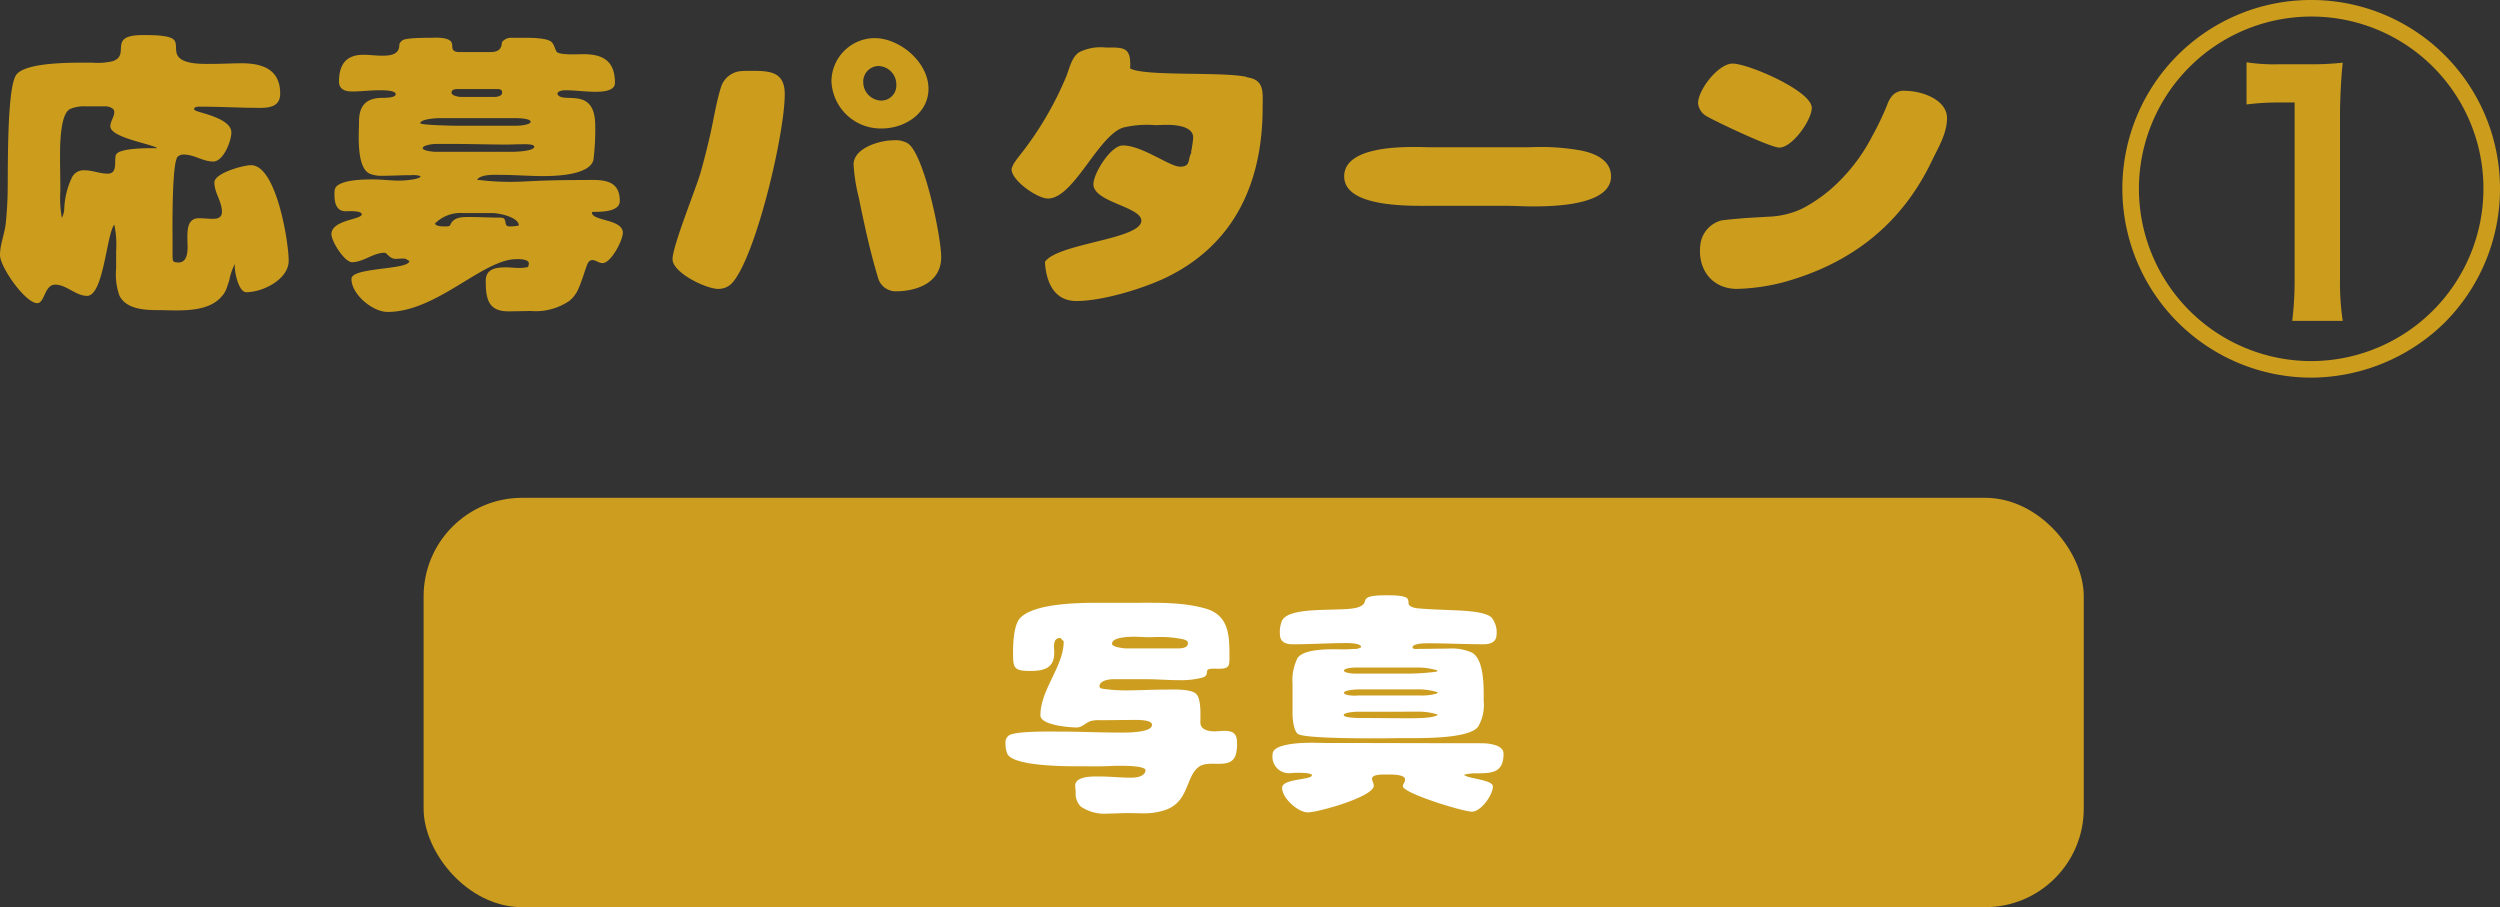
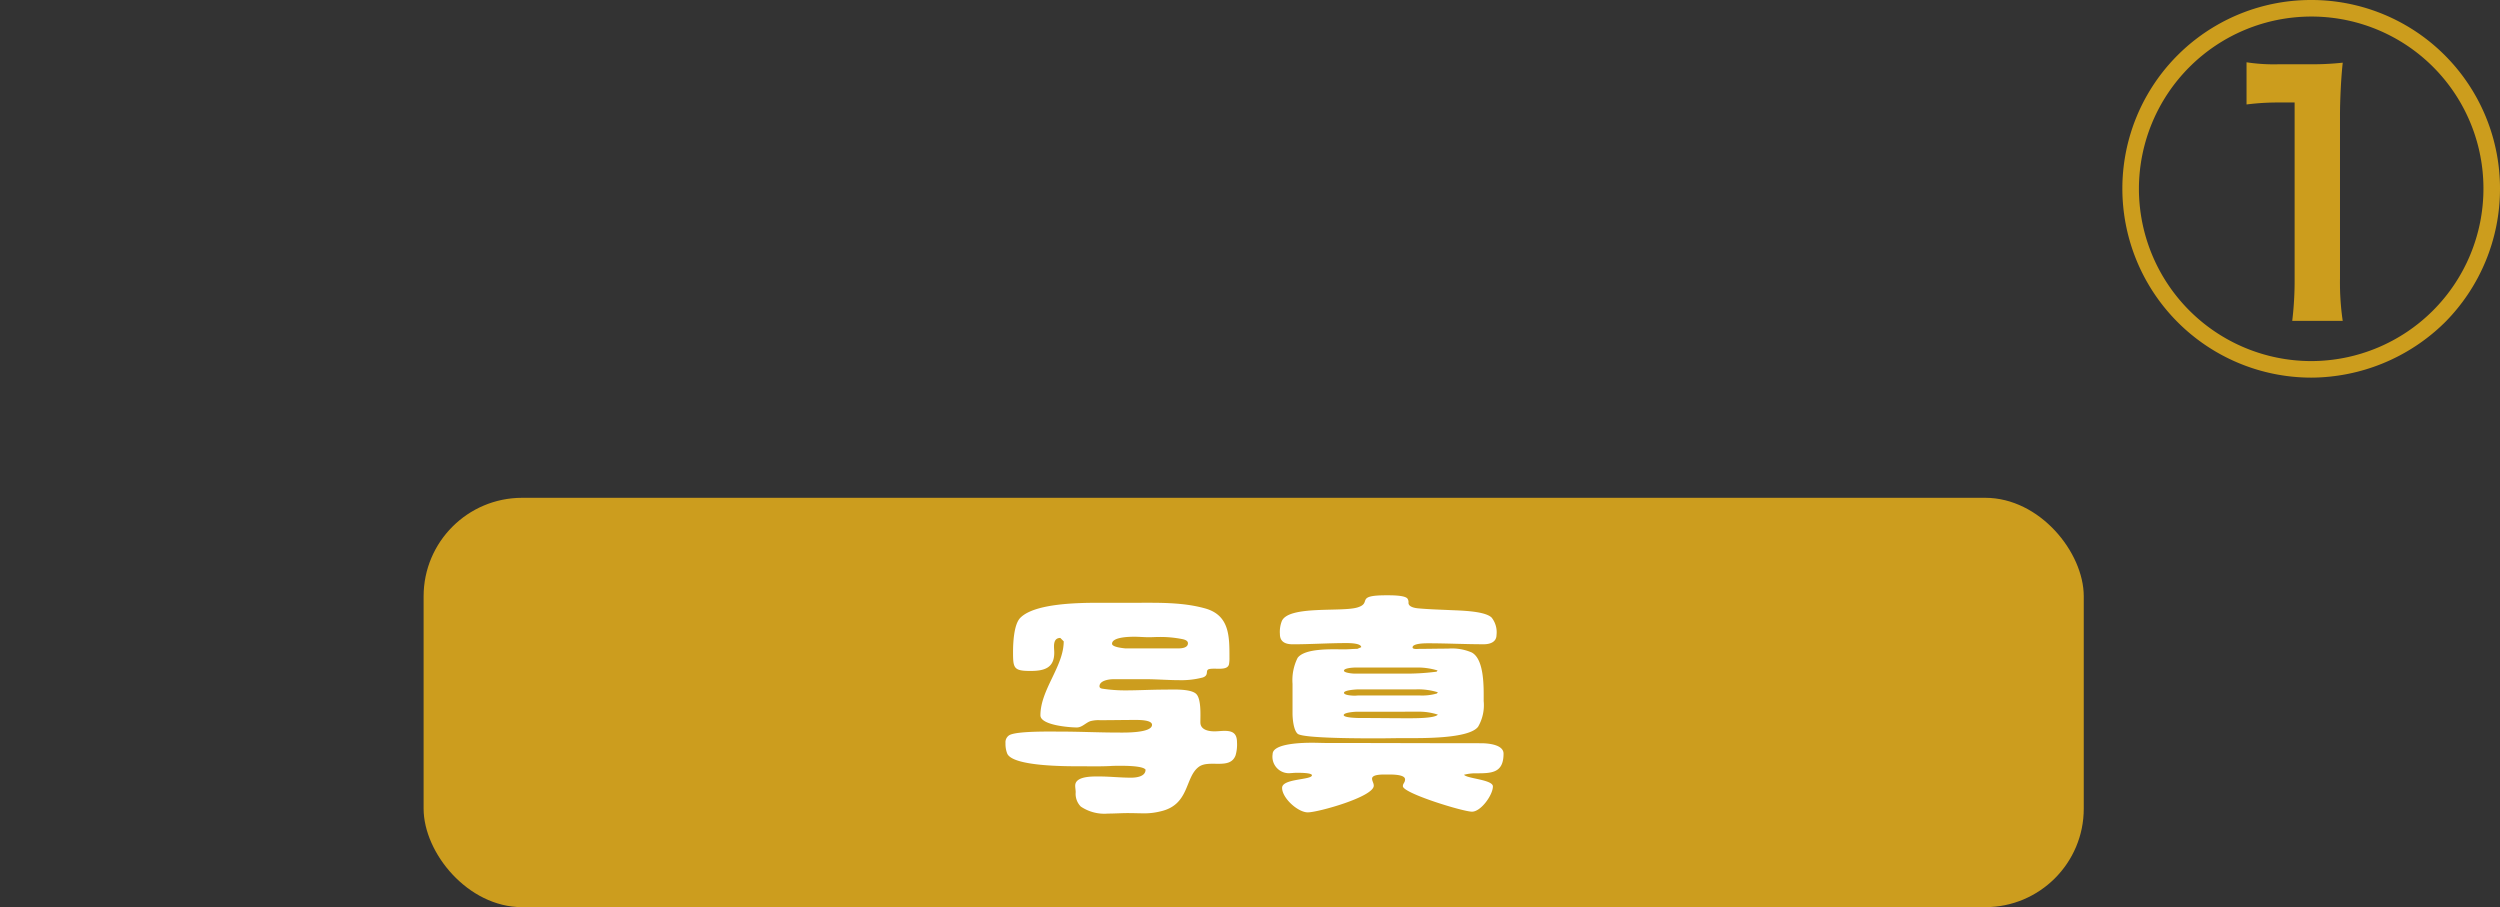
<svg xmlns="http://www.w3.org/2000/svg" width="329.788" height="119.668" viewBox="0 0 329.788 119.668">
  <rect x="0" y="0" width="329.788" height="119.668" fill="#333333" stroke="none" />
  <g id="グループ_76" data-name="グループ 76" transform="translate(1108.88 -1841.332)">
    <g id="グループ_69" data-name="グループ 69" transform="translate(-1913)">
-       <path id="パス_25" data-name="パス 25" d="M23.92-3.32a7.708,7.708,0,0,1-.04-.96V-6c0-1-.12-10.2.68-11a1.153,1.153,0,0,1,.8-.28c1.4,0,2.52.92,3.88.92s2.4-2.72,2.4-3.84c0-1.56-2.96-2.32-4.16-2.68-.12-.04-.76-.2-.76-.4,0-.32.56-.32.76-.32,2.64,0,5.32.16,7.96.16,1.36,0,2.64-.24,2.64-1.88,0-3.16-2.28-4-5.08-4-1.28,0-2.6.08-3.92.08-1.2,0-4.04.12-4.6-1.24-.28-.64.04-1.48-.44-1.96-.64-.64-3.2-.6-4.08-.6-4.8,0-1.52,2.6-3.96,3.44a8.584,8.584,0,0,1-2.68.2c-2.08,0-8.88-.16-10.08,1.64-1.28,1.92-1.04,13.4-1.12,16C2.08-10.56,2-9.4,1.88-8.2,1.72-6.76,1.12-5.44,1.12-4c0,1.52,3.32,6.32,4.92,6.32,1,0,.92-2.44,2.36-2.44,1.48,0,2.72,1.48,4.2,1.48,2.2,0,2.56-8.12,3.6-9.4a12.765,12.765,0,0,1,.24,3.48v2.32a8.507,8.507,0,0,0,.4,3.48c.8,1.84,3.28,2,5,2,.84,0,1.64.04,2.48.04,2,0,4.6-.16,6-1.8A3.083,3.083,0,0,0,31,.4l.36-1.08a8,8,0,0,1,.76-2.2c-.16.8.44,3.76,1.48,3.76,2.16,0,5.6-1.68,5.6-4.16,0-2.52-1.64-12.6-4.96-12.6-1,0-4.84,1.04-4.84,2.28,0,1.36,1,2.52,1,3.88,0,.72-.52.92-1.16.92S28-8.88,27.36-8.88c-1.52,0-1.52,1.52-1.52,2.68,0,.96.32,3.16-1.2,3.16a2.7,2.7,0,0,1-.56-.08ZM15.08-23.64c.4,0,1.12.24,1.12.72,0,.72-.52,1.2-.52,1.92,0,1.44,5.04,2.24,6.16,2.84l-.04.04c-.8,0-5.12-.08-5.4.92-.24.84.28,2.44-1.08,2.44-1.04,0-2-.44-3.04-.44a1.71,1.71,0,0,0-1.64.88A10.448,10.448,0,0,0,9.6-10.2a2.886,2.886,0,0,1-.32,1.28,14.755,14.755,0,0,1-.2-3.52c0-1.56-.04-3.12-.04-4.68,0-1.28,0-5.68,1.4-6.2a4.783,4.783,0,0,1,2-.32ZM51.96-4.32c.48.4.72.8,1.4.8.24,0,.52-.04.8-.04a1.947,1.947,0,0,1,.48.04l.48.28c0,1.2-7.64.8-7.64,2.36,0,2.04,2.8,4.36,4.76,4.36,6.52,0,12.56-6.96,17-6.96h.4c.32,0,1.24.08,1.24.56a1.065,1.065,0,0,1-.12.48,5.332,5.332,0,0,1-1.12.12c-.6,0-1.2-.08-1.76-.08-1.28,0-2.68.16-2.68,1.76,0,2.24.24,4.04,2.96,4.04,1,0,2.04-.04,3.04-.04a7.873,7.873,0,0,0,5-1.32A4.152,4.152,0,0,0,77.36.56c.48-1.04.8-2.2,1.2-3.28.12-.32.32-.64.68-.64.52,0,.84.4,1.36.4,1.12,0,2.68-3,2.68-4,0-1.84-4.08-1.52-4.08-2.68l.08-.08c1.04,0,3.6.04,3.6-1.44,0-3.12-2.76-2.76-5.04-2.76-2.32,0-4.6.04-6.92.16-.8.04-1.6.08-2.4.08a33.684,33.684,0,0,1-4.48-.28c.56-.76,2.32-.64,3.12-.64,1.88,0,3.76.16,5.6.16,1.64,0,6.12-.12,6.64-2.12a31.806,31.806,0,0,0,.24-4.52c0-5.44-4.52-2.72-5-4.24.12-.4.76-.44,1.12-.44,1.28,0,2.6.2,3.88.2.8,0,2.6-.04,2.6-1.16,0-2.8-1.44-3.8-4.16-3.8-.64,0-3.28.16-3.56-.36-.24-.44-.28-.88-.64-1.24-.52-.52-2.48-.56-3.24-.56h-2a1.5,1.5,0,0,0-1.32.6c0,.96-.6,1.28-1.48,1.28H61.76c-1.44,0-.72-.92-1.16-1.4-.56-.64-2.24-.48-2.96-.48-.64,0-3.04,0-3.48.36-.16.16-.36.32-.36.56,0,1.32-1.2,1.44-2.24,1.44-.84,0-1.68-.12-2.52-.12-2.32,0-3.2,1.36-3.2,3.52,0,1.04.8,1.32,1.72,1.32,1.16,0,2.36-.16,3.56-.16.4,0,2.2-.04,2.2.52,0,.48-1.4.48-1.72.48-2.16,0-3.12,1-3.12,3.16,0,1.44-.4,6,1.4,6.84a4.02,4.02,0,0,0,1.68.28c1.28,0,2.52-.08,3.8-.08a3.278,3.278,0,0,1,1.24.12c0,.48-2.4.6-2.8.6-1.16,0-2.32-.16-3.48-.16-1.24,0-3.48.04-4.56.72-.52.32-.52.72-.52,1.28,0,1,.2,2.2,1.48,2.2.24,0,2.12-.12,2.12.4,0,.72-4,.72-4,2.64,0,.92,1.72,3.68,2.72,3.68,1.48,0,2.8-1.24,4.24-1.24Zm10-20.56c-.32,0-1.28-.16-1.28-.56s.44-.48.76-.48h5.24c.36,0,.68.04.68.48,0,.48-.72.56-1.08.56Zm7.28,2.8c.32,0,1.88.04,1.88.48,0,.4-1.52.52-1.8.52H61.48c-.48,0-4.8-.08-4.92-.32,0-.56,2.04-.68,2.44-.68ZM58.6-17.64c-.28,0-1.72-.12-1.72-.48,0-.4,1.36-.56,1.68-.56h2.28c2.36,0,4.76.08,7.12.08.68,0,1.32-.04,1.96-.04.16,0,1.68-.08,1.68.32,0,.6-2.48.68-2.92.68Zm7.48,8.08c.84,0,3.48.52,3.48,1.64a5.43,5.43,0,0,1-1.16.12c-.8,0-.44-.52-.76-1-.12-.16-.48-.16-.64-.16-1.28,0-2.56-.08-3.84-.08-1,0-2.2-.04-2.64,1.04-.08.2-.4.2-.56.2-.4,0-1.24.04-1.48-.36a4.7,4.7,0,0,1,3.68-1.4Zm57.52-16.4c0-3.48-3.76-6.68-7.12-6.68A5.747,5.747,0,0,0,110.8-27a6.5,6.5,0,0,0,6.64,6.28C120.44-20.72,123.6-22.68,123.6-25.96Zm-4.24-.52a1.985,1.985,0,0,1-2.04,2.08A2.433,2.433,0,0,1,115-26.72a2.051,2.051,0,0,1,2.04-2.24A2.436,2.436,0,0,1,119.36-26.48Zm-19.12-1.84c-.48,0-.96,0-1.44.04a3.022,3.022,0,0,0-2.56,2.08c-.68,2.16-1,4.48-1.52,6.68q-.54,2.34-1.2,4.68c-.68,2.28-3.68,9.64-3.68,11.36,0,1.8,4.44,3.92,6,3.92A2.488,2.488,0,0,0,97.92-.6c3.08-3.96,6.72-19.52,6.72-24.64C104.64-28.24,102.64-28.32,100.24-28.32Zm13.48,12.36a23.1,23.1,0,0,0,.68,4.32c.72,3.52,1.48,7.08,2.52,10.52A2.429,2.429,0,0,0,119.24.76c2.88,0,6.04-1.16,6.04-4.52,0-2.64-2.28-13.8-4.48-15.04a3.247,3.247,0,0,0-1.84-.36C117.2-19.16,113.72-18.16,113.72-15.96Zm44.56-1.56c-.52.88-.04,1.84-1.48,1.84-1.4,0-5-2.8-7.56-2.8-1.6,0-3.88,3.68-3.88,5.12,0,2.36,6.32,2.96,6.32,4.8,0,2.48-11,2.96-12.72,5.44.16,2.6,1.16,5.16,4.16,5.16,3.48,0,8.96-1.68,12.04-3.2,8.96-4.44,12.52-12.64,12.52-22.32,0-1.96.32-3.68-2.12-4v-.04c-3.12-.72-13.48-.04-15.36-1.12.16-2.88-.84-2.76-3.24-2.76a6.365,6.365,0,0,0-3.44.6c-1,.6-1.32,2.12-1.72,3.16a43.883,43.883,0,0,1-6.04,10.32c-.24.32-.52.64-.72.96a2.864,2.864,0,0,0-.48,1c0,1.52,3.4,3.88,4.8,3.88,3.4,0,6.6-8.28,9.92-9.36a13.47,13.47,0,0,1,4.2-.32c.52,0,1.04-.04,1.6-.04,1.08,0,3.44.16,3.44,1.68a14.789,14.789,0,0,1-.28,1.92ZM190-18.24c-.72,0-1.44-.04-2.16-.04-2.6,0-9.4.12-9.4,3.88,0,4.2,9,3.88,11.72,3.88h9.56c1.16,0,2.36.08,3.52.08,2.64,0,10.4-.08,10.4-3.96,0-2.4-2.64-3.24-4.6-3.52a29.7,29.7,0,0,0-4.6-.36c-.72,0-1.48.04-2.2.04Zm36.28-4.08c1.24.72,8.4,4.12,9.56,4.12,1.72,0,4.28-3.64,4.28-5.24,0-2.24-8.4-5.84-10.44-5.84-1.88,0-4.56,3.44-4.56,5.24A2.214,2.214,0,0,0,226.28-22.32Zm26.24-3.36a2,2,0,0,0-1.88.76,3.993,3.993,0,0,0-.6,1.16,38.215,38.215,0,0,1-1.96,4.08,23.6,23.6,0,0,1-5.44,6.96,20.114,20.114,0,0,1-3.76,2.56,11.348,11.348,0,0,1-4.52,1.08c-1.92.12-3.4.16-6.12.48a3.758,3.758,0,0,0-2.8,3.08c-.48,3.44,1.6,5.96,4.8,5.96a26.621,26.621,0,0,0,6.16-.88c8.84-2.44,15.52-7.56,19.56-16,.84-1.76,2-3.6,2-5.64C257.96-24.56,254.56-25.68,252.52-25.68Z" transform="translate(803 1879)" fill="#cc9d1d" />
      <path id="パス_26" data-name="パス 26" d="M17.472-30.888a32.934,32.934,0,0,1,4.42-.26h1.924V-7.9A44.731,44.731,0,0,1,23.5-2.34H30.16A34.782,34.782,0,0,1,29.8-7.9V-29.38c0-2.184.156-5.2.364-7.02a37.07,37.07,0,0,1-4.42.208H21.788a23.643,23.643,0,0,1-4.316-.26ZM26,5.148a25.276,25.276,0,0,0,17.628-7.28,24.985,24.985,0,0,0,7.28-17.628A24.878,24.878,0,0,0,26-44.668,24.878,24.878,0,0,0,1.092-19.76,24.944,24.944,0,0,0,26,5.148ZM3.276-19.76A22.747,22.747,0,0,1,26-42.484,22.681,22.681,0,0,1,48.724-19.76,22.747,22.747,0,0,1,26,2.964,22.747,22.747,0,0,1,3.276-19.76Z" transform="translate(1083 1886)" fill="#cc9d1d" />
    </g>
    <rect id="長方形_204" data-name="長方形 204" width="219" height="54" rx="13" transform="translate(-1053 1907)" fill="#cc9d1e" />
    <path id="パス_27" data-name="パス 27" d="M19.264-15.072c1.472,0,2.944.128,4.416.128a11.142,11.142,0,0,0,3.1-.352c.928-.32.224-.992.9-1.12.832-.16,2.336.256,2.56-.608a4.529,4.529,0,0,0,.064-.928c0-2.816,0-5.568-3.232-6.464-3.008-.832-6.176-.736-9.28-.736H13.216c-2.656,0-8.576.032-10.5,1.984-.864.864-.96,3.36-.96,4.544,0,2.112.1,2.464,2.3,2.464,1.76,0,3.136-.352,3.136-2.4,0-.288-.032-.544-.032-.832,0-.608.16-1.12.832-1.12l.448.448c0,3.3-3.072,6.368-3.072,9.76,0,1.312,3.872,1.6,4.8,1.6.7,0,1.152-.608,1.792-.832a4.041,4.041,0,0,1,1.248-.128c1.6,0,3.168-.032,4.768-.032.448,0,2.112,0,2.112.64,0,1.12-3.744,1.024-4.416,1.024-2.56,0-5.088-.128-7.648-.128-1.248,0-5.984-.1-6.816.512a1.094,1.094,0,0,0-.448.992A3.517,3.517,0,0,0,.992-5.248c.768,1.7,7.872,1.664,9.632,1.664,1.312,0,2.624.032,3.936-.032.448-.032.928-.032,1.376-.032.608,0,2.976,0,3.3.512,0,.928-1.248,1.056-1.92,1.056-1.408,0-2.816-.16-4.192-.16-.9,0-3.168-.064-3.168,1.216,0,.288.064.576.064.864a2.388,2.388,0,0,0,.672,1.888,5.554,5.554,0,0,0,3.584.928c.864,0,1.728-.064,2.624-.064.768,0,1.5.032,2.272.032a8.7,8.7,0,0,0,2.016-.256c3.9-.864,3.2-4.512,5.088-5.888,1.376-.992,4.1.448,4.832-1.5a5.032,5.032,0,0,0,.192-1.7c0-1.152-.512-1.536-1.632-1.536-.448,0-.9.064-1.344.064-.768,0-1.856-.192-1.856-1.184,0-.928.128-3.072-.544-3.744-.736-.736-3.264-.576-4.256-.576-1.664,0-3.36.1-5.024.1a19.971,19.971,0,0,1-3.1-.224c-.192-.032-.384-.1-.384-.32,0-.736,1.216-.928,1.792-.928Zm-2.72-4.064c-.256-.032-1.728-.16-1.728-.608,0-.9,2.3-.928,2.944-.928s1.28.064,1.92.064c.448,0,.864-.032,1.312-.032a14.67,14.67,0,0,1,3.136.288c.288.064.7.192.7.544,0,.576-.768.672-1.216.672Zm30.624.064c-.576,0-1.152.064-1.728.064-1.536,0-5.152-.192-6.144,1.12a6.586,6.586,0,0,0-.672,3.424v3.9c0,.7.128,2.208.672,2.688.7.64,9.152.608,10.56.608,1.216,0,2.4-.032,3.616-.032,1.984,0,8.416.128,9.632-1.5a5.647,5.647,0,0,0,.736-3.392c0-1.664.128-5.472-1.568-6.4a6.56,6.56,0,0,0-3.136-.512c-1.248,0-2.528.032-3.776.032-.16,0-.9.1-.9-.192,0-.544,1.664-.544,2.016-.544,2.464,0,4.928.128,7.392.128.8,0,1.664-.288,1.664-1.216a3.111,3.111,0,0,0-.64-2.3c-.9-.9-4.256-.928-5.5-.992-1.376-.064-2.752-.1-4.128-.224-.416-.032-1.344-.16-1.344-.736a.814.814,0,0,0-.128-.544c-.32-.48-2.3-.448-2.816-.448-4.192,0-1.792.992-3.776,1.6-2.048.64-9.056-.288-9.984,1.792a3.922,3.922,0,0,0-.256,1.728c0,1.056.768,1.344,1.7,1.344,2.368,0,4.7-.16,7.072-.16.352,0,1.952,0,1.952.544Zm10.464,3.008a30.984,30.984,0,0,1-4.416.256H46.784c-.224,0-1.376-.1-1.376-.384,0-.352,1.216-.416,1.472-.416h7.936a9.085,9.085,0,0,1,2.944.384Zm.032,2.88a7.089,7.089,0,0,1-2.336.256H47.3l-.416.032c-.256,0-1.472-.032-1.472-.384s1.632-.448,1.888-.448h7.616a8.7,8.7,0,0,1,2.88.384Zm-2.624,2.4a8.069,8.069,0,0,1,2.752.384c-.384.512-3.264.48-3.968.48-2.112,0-4.224-.032-6.336-.032-.288,0-2.112-.032-2.112-.384s1.5-.448,1.792-.448Zm8.448,4.16c-6.752,0-13.5-.032-20.256-.032-.672,0-1.344-.032-2.016-.032-1.024,0-5.216.032-5.216,1.5a2.174,2.174,0,0,0,2.432,2.5c.192,0,.352-.032.544-.032.064,0,2.208-.064,2.208.32,0,.64-3.936.416-3.936,1.664,0,1.344,2.08,3.232,3.392,3.232,1.344,0,8.7-2.048,8.7-3.52,0-.352-.224-.608-.224-.928,0-.608,1.5-.544,1.952-.544.48,0,2.4-.064,2.4.64,0,.448-.288.512-.288.9,0,.928,7.936,3.36,9.12,3.36S65.056.192,65.056-.928c0-.9-3.424-1.024-3.808-1.536a5.873,5.873,0,0,1,1.5-.192c2.112,0,3.712,0,3.712-2.592C66.464-6.464,64.384-6.624,63.488-6.624Z" transform="translate(-977 1946)" fill="#fff" />
  </g>
</svg>